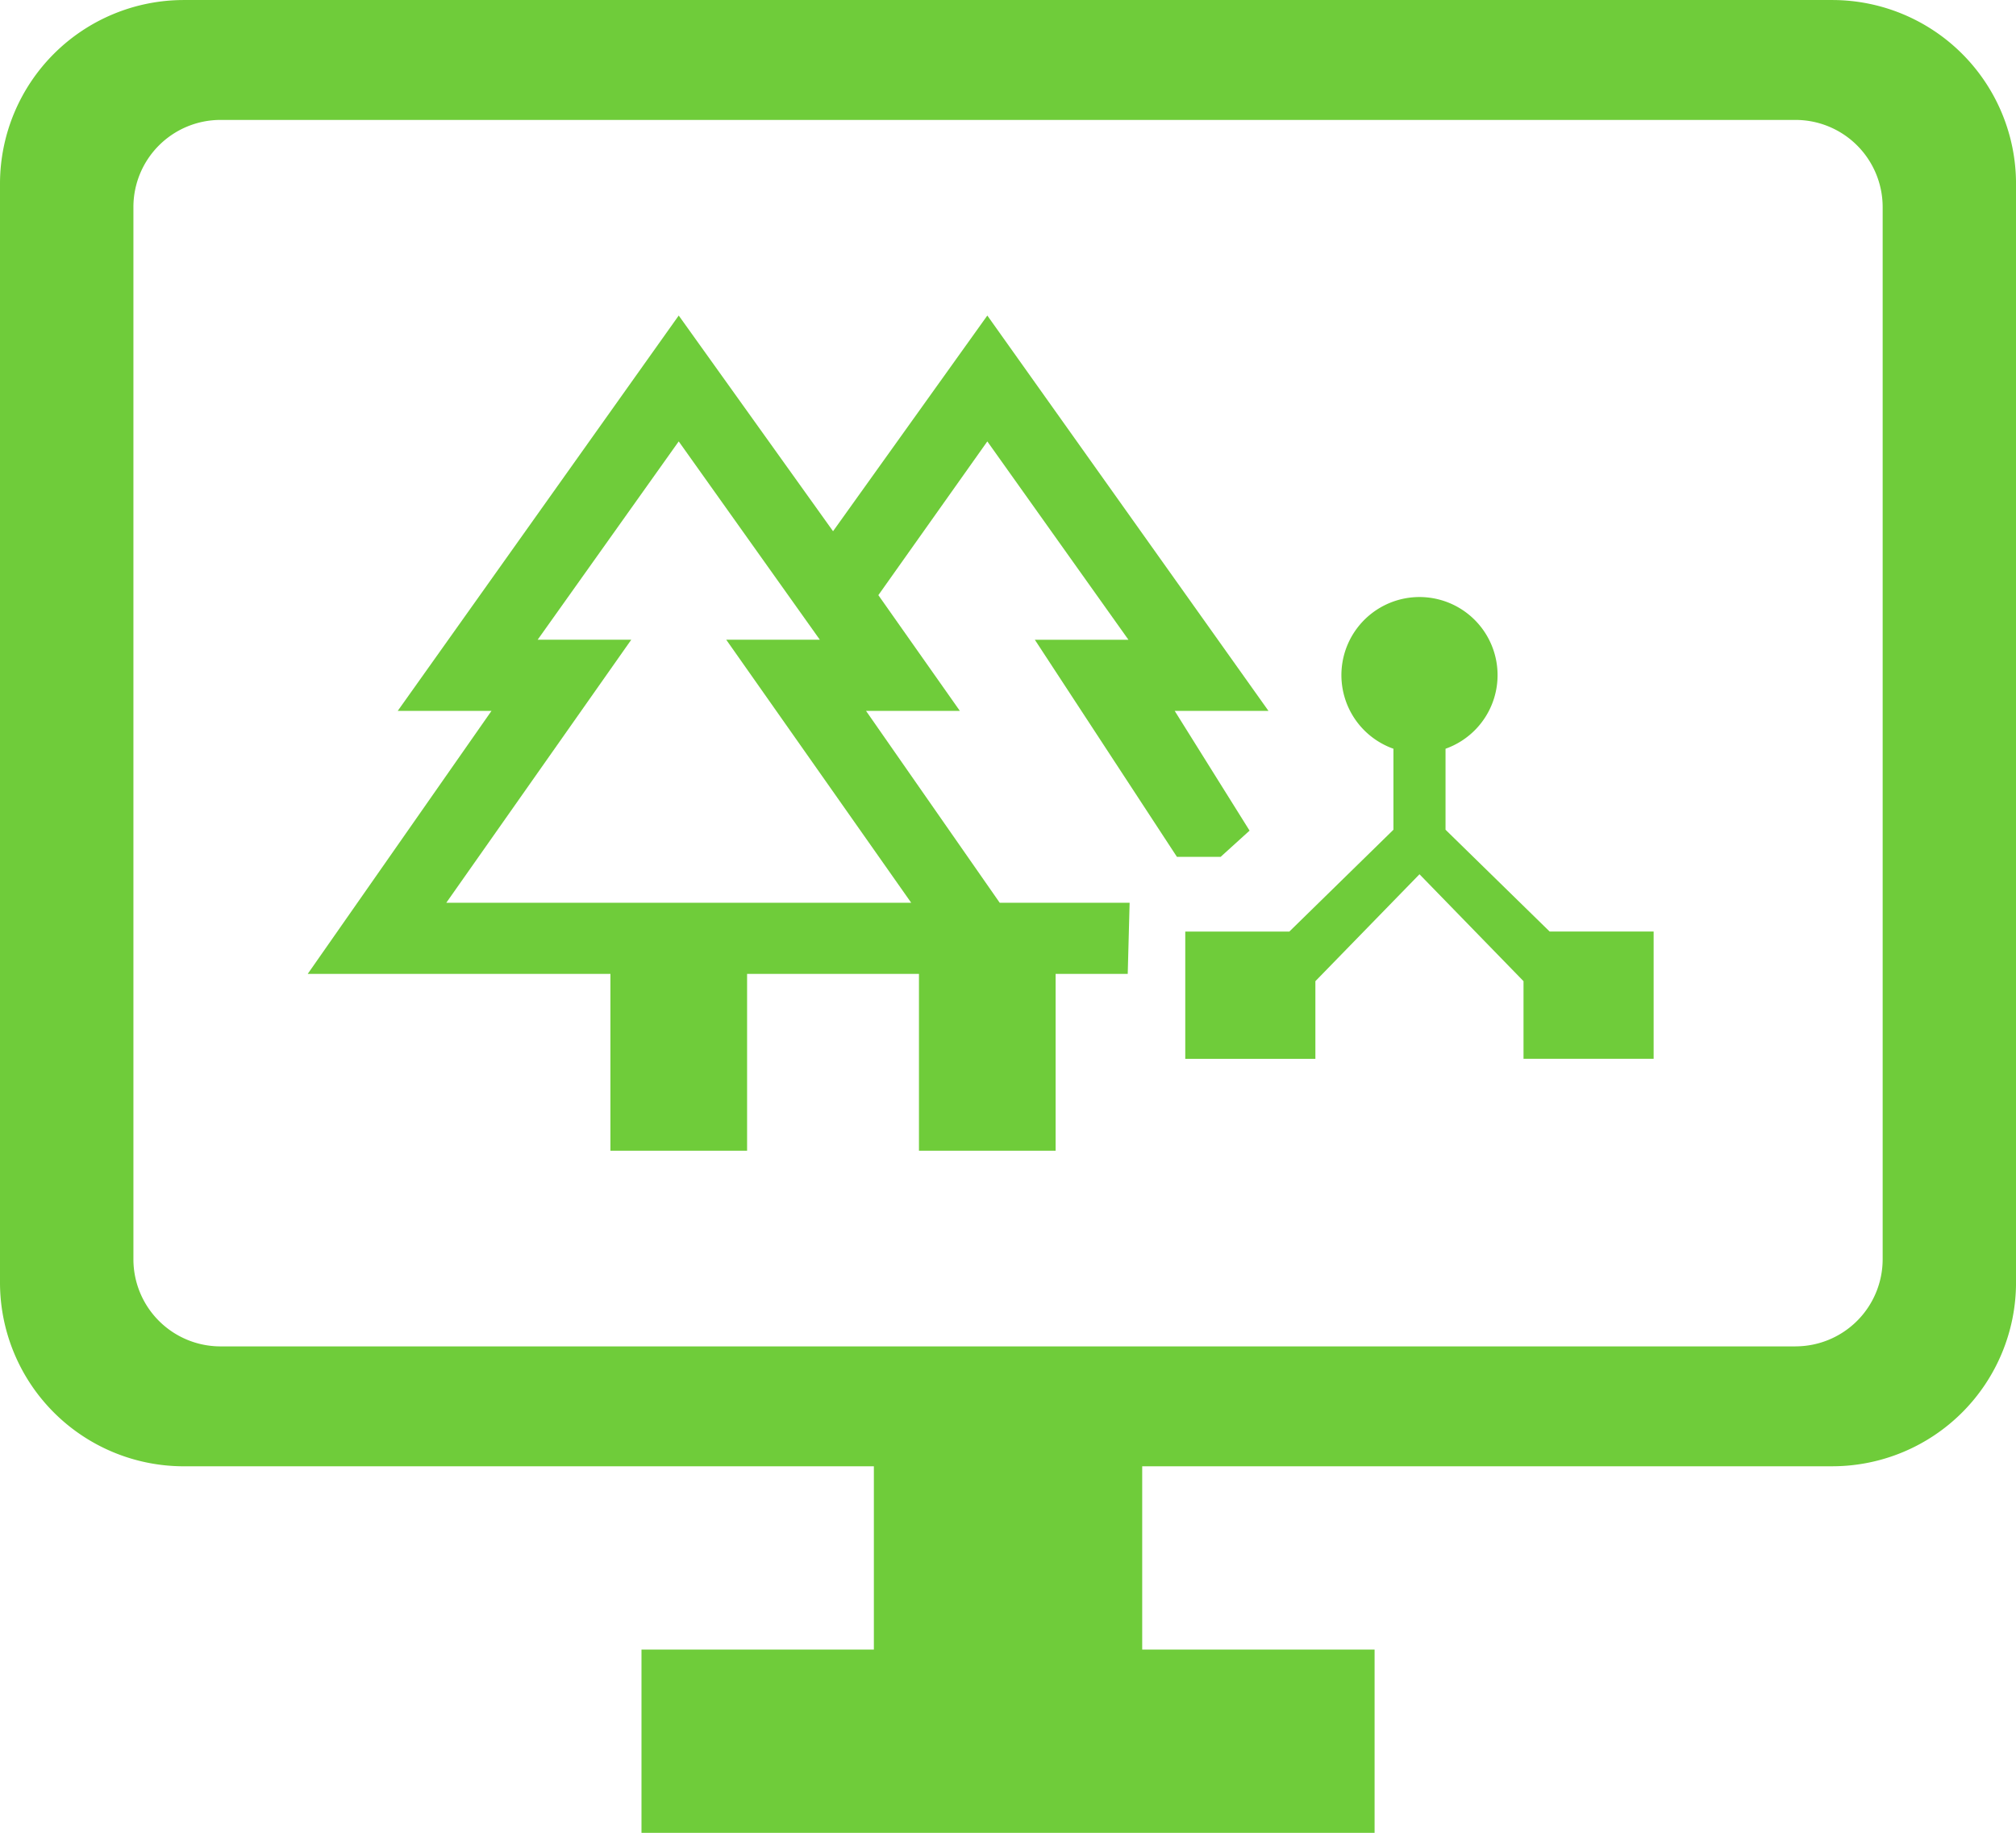
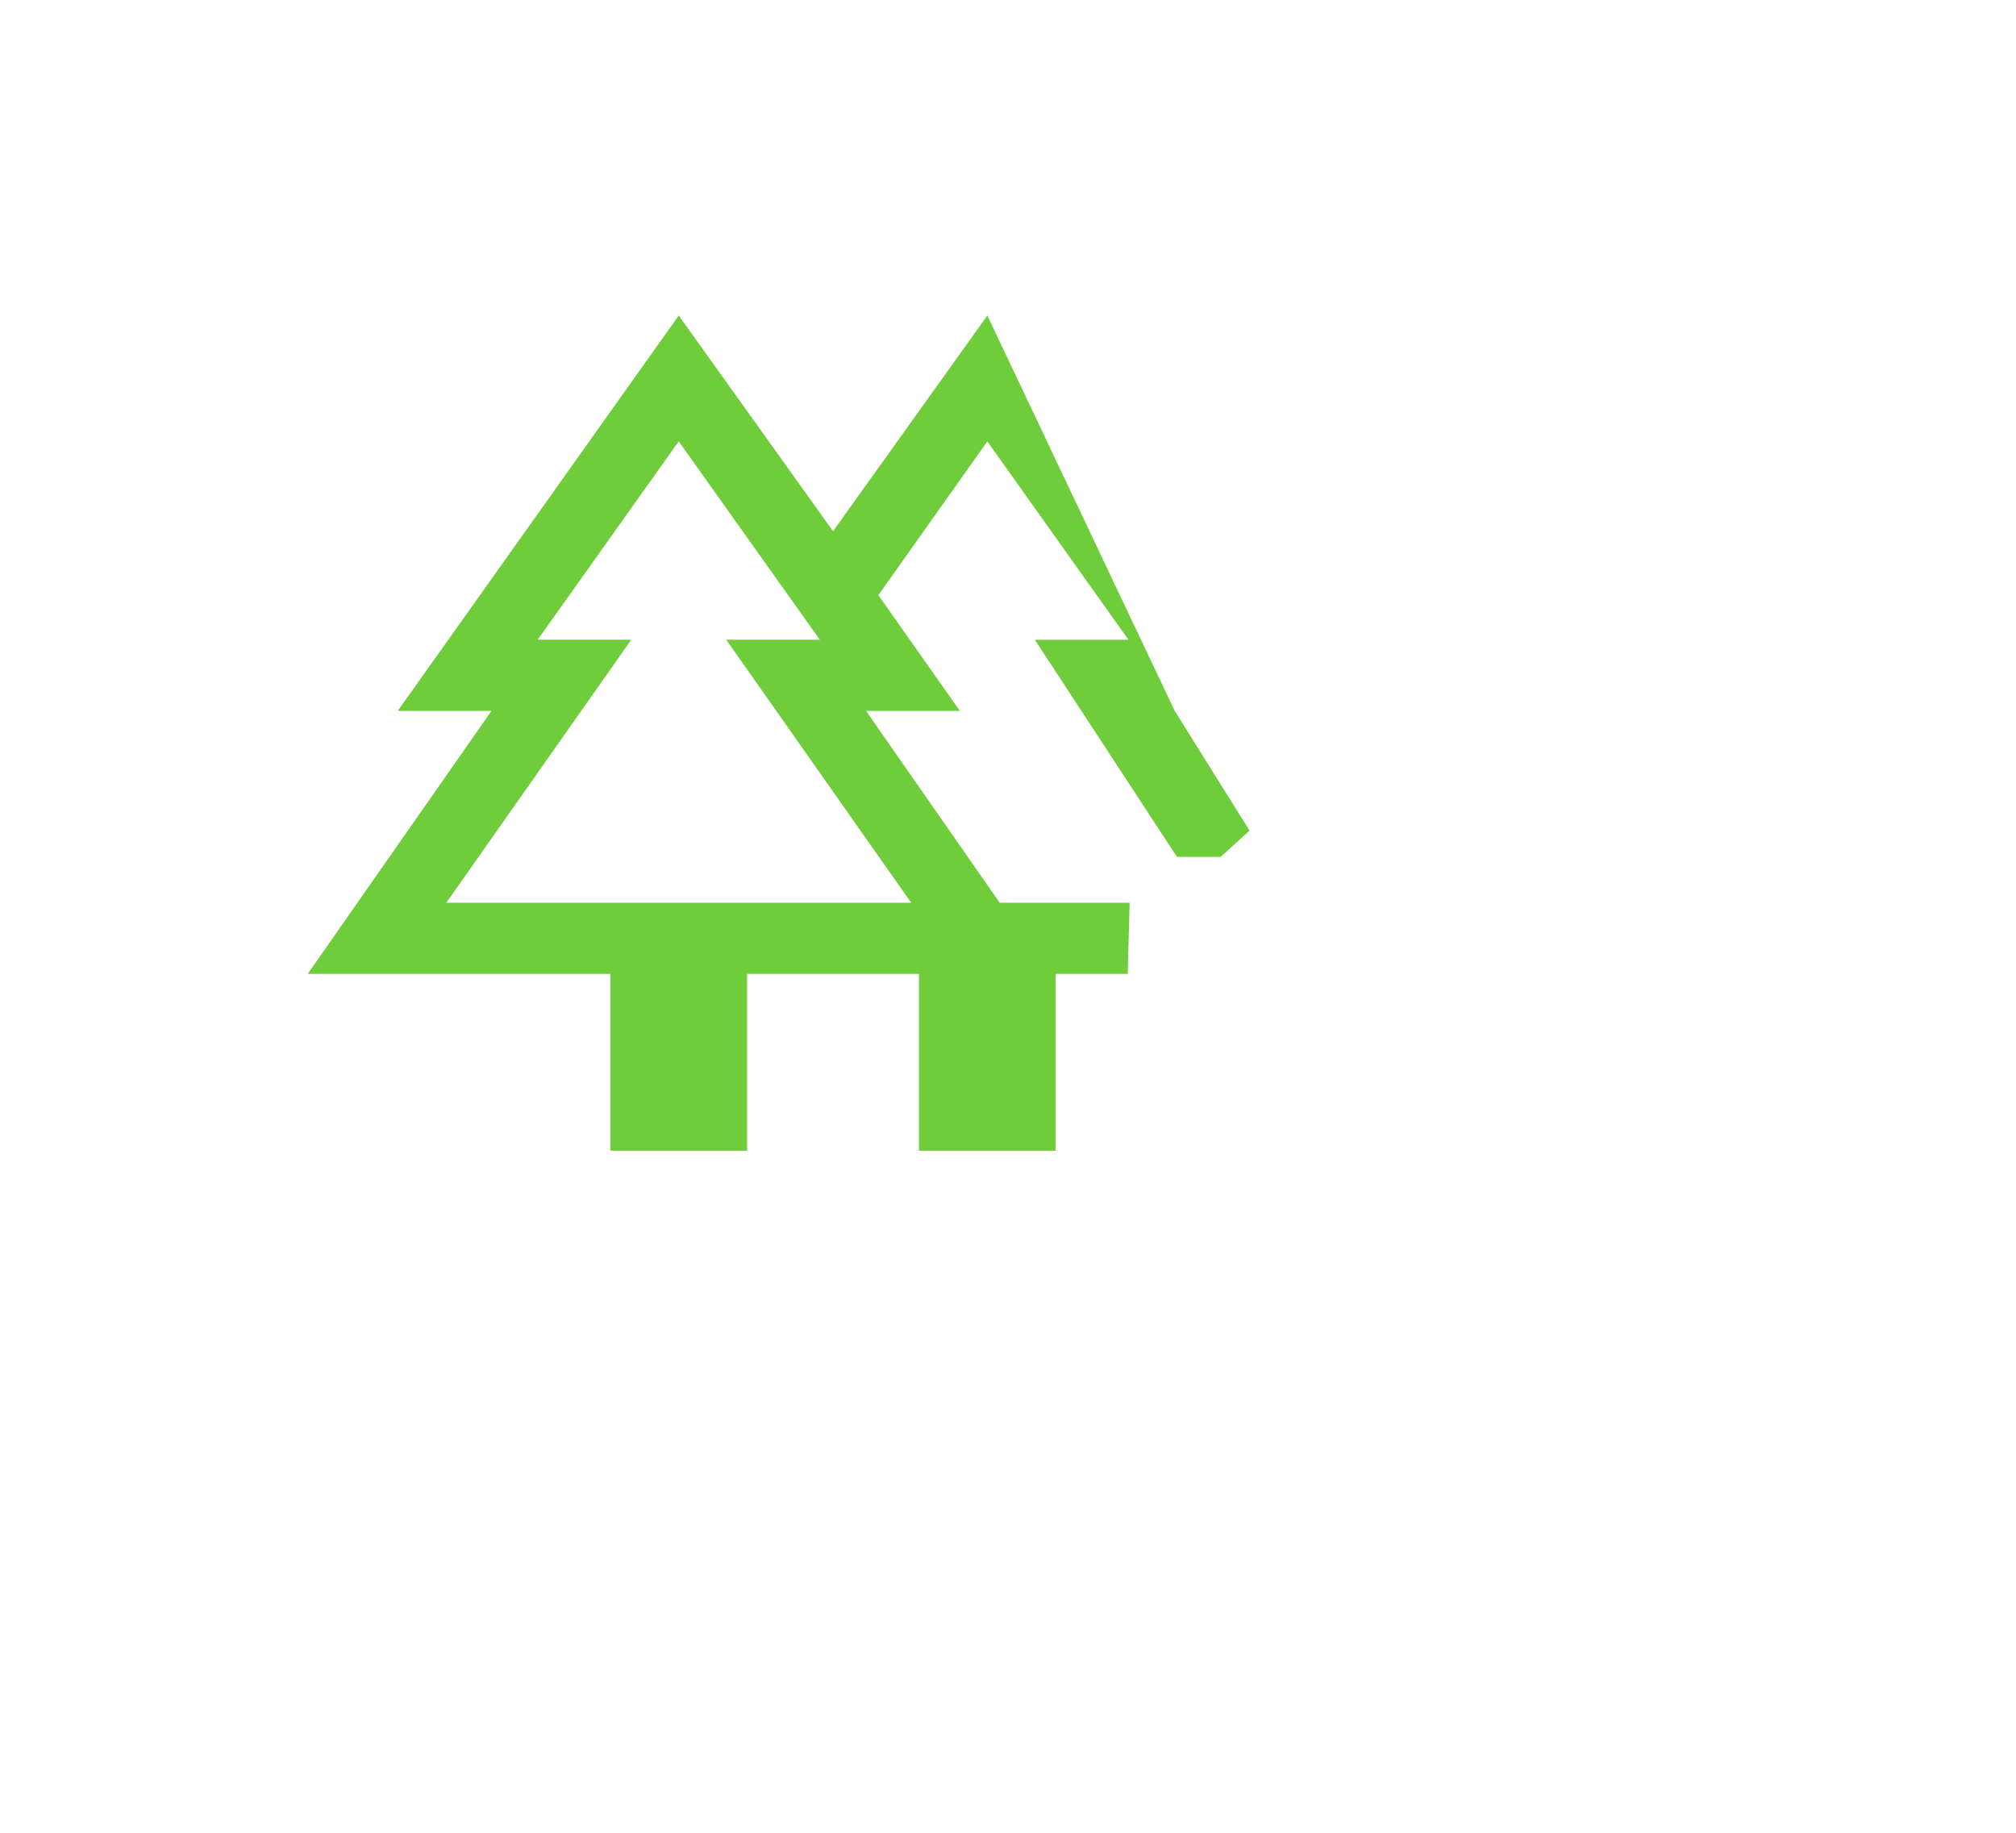
<svg xmlns="http://www.w3.org/2000/svg" width="84.454" height="76.778" viewBox="0 0 84.454 76.778">
  <defs>
    <clipPath id="clip-path">
      <rect id="Retângulo_166" data-name="Retângulo 166" width="84.454" height="76.778" fill="#6fcc3a" />
    </clipPath>
  </defs>
  <g id="Grupo_357" data-name="Grupo 357" transform="translate(0 0)">
    <g id="Grupo_356" data-name="Grupo 356" transform="translate(0 0)" clip-path="url(#clip-path)">
-       <path id="Caminho_1866" data-name="Caminho 1866" d="M76.778,0H7.679A7.7,7.7,0,0,0,0,7.679V53.746a7.7,7.7,0,0,0,7.679,7.677H36.608V69.1H26.873v7.677H57.584V69.1H47.849V61.422H76.778a7.7,7.7,0,0,0,7.677-7.677V7.679A7.7,7.7,0,0,0,76.778,0m-1.56,56.4H9.239a3.649,3.649,0,0,1-3.65-3.65V8.673a3.649,3.649,0,0,1,3.65-3.65H75.218a3.651,3.651,0,0,1,3.65,3.65V52.749a3.651,3.651,0,0,1-3.65,3.65" transform="translate(0 0.001)" fill="#6fcc3a" />
-       <path id="Caminho_1867" data-name="Caminho 1867" d="M39.761,30.064H34.319l-5.6-8.037H32.65l-3.415-4.849L33.8,10.738l5.911,8.308H35.79l5.952,9.094h1.833l1.2-1.088.012-.007L41.65,22.027h3.928L33.8,5.465,27.337,14.5,20.872,5.465,9.1,22.027h3.928L5.33,33.044H18.011V40.45h5.725V33.044h7.2V40.45h5.725V33.044h3.021Zm-28.626,0,7.749-11.019H14.963l5.909-8.308,5.911,8.308H22.862l7.749,11.019Z" transform="translate(7.561 7.753)" fill="#6fcc3a" />
-       <path id="Caminho_1868" data-name="Caminho 1868" d="M6.954,16.171h0Z" transform="translate(9.865 22.94)" fill="#6fcc3a" />
-       <path id="Caminho_1869" data-name="Caminho 1869" d="M35.794,24.264,31.433,20V16.607a3.271,3.271,0,1,0-2.182,0V20l-4.361,4.266H20.53v5.331h5.451V26.344l4.361-4.479L34.7,26.344v3.251h5.451V24.264Z" transform="translate(29.123 14.758)" fill="#6fcc3a" />
+       <path id="Caminho_1867" data-name="Caminho 1867" d="M39.761,30.064H34.319l-5.6-8.037H32.65l-3.415-4.849L33.8,10.738l5.911,8.308H35.79l5.952,9.094h1.833l1.2-1.088.012-.007L41.65,22.027L33.8,5.465,27.337,14.5,20.872,5.465,9.1,22.027h3.928L5.33,33.044H18.011V40.45h5.725V33.044h7.2V40.45h5.725V33.044h3.021Zm-28.626,0,7.749-11.019H14.963l5.909-8.308,5.911,8.308H22.862l7.749,11.019Z" transform="translate(7.561 7.753)" fill="#6fcc3a" />
    </g>
  </g>
</svg>